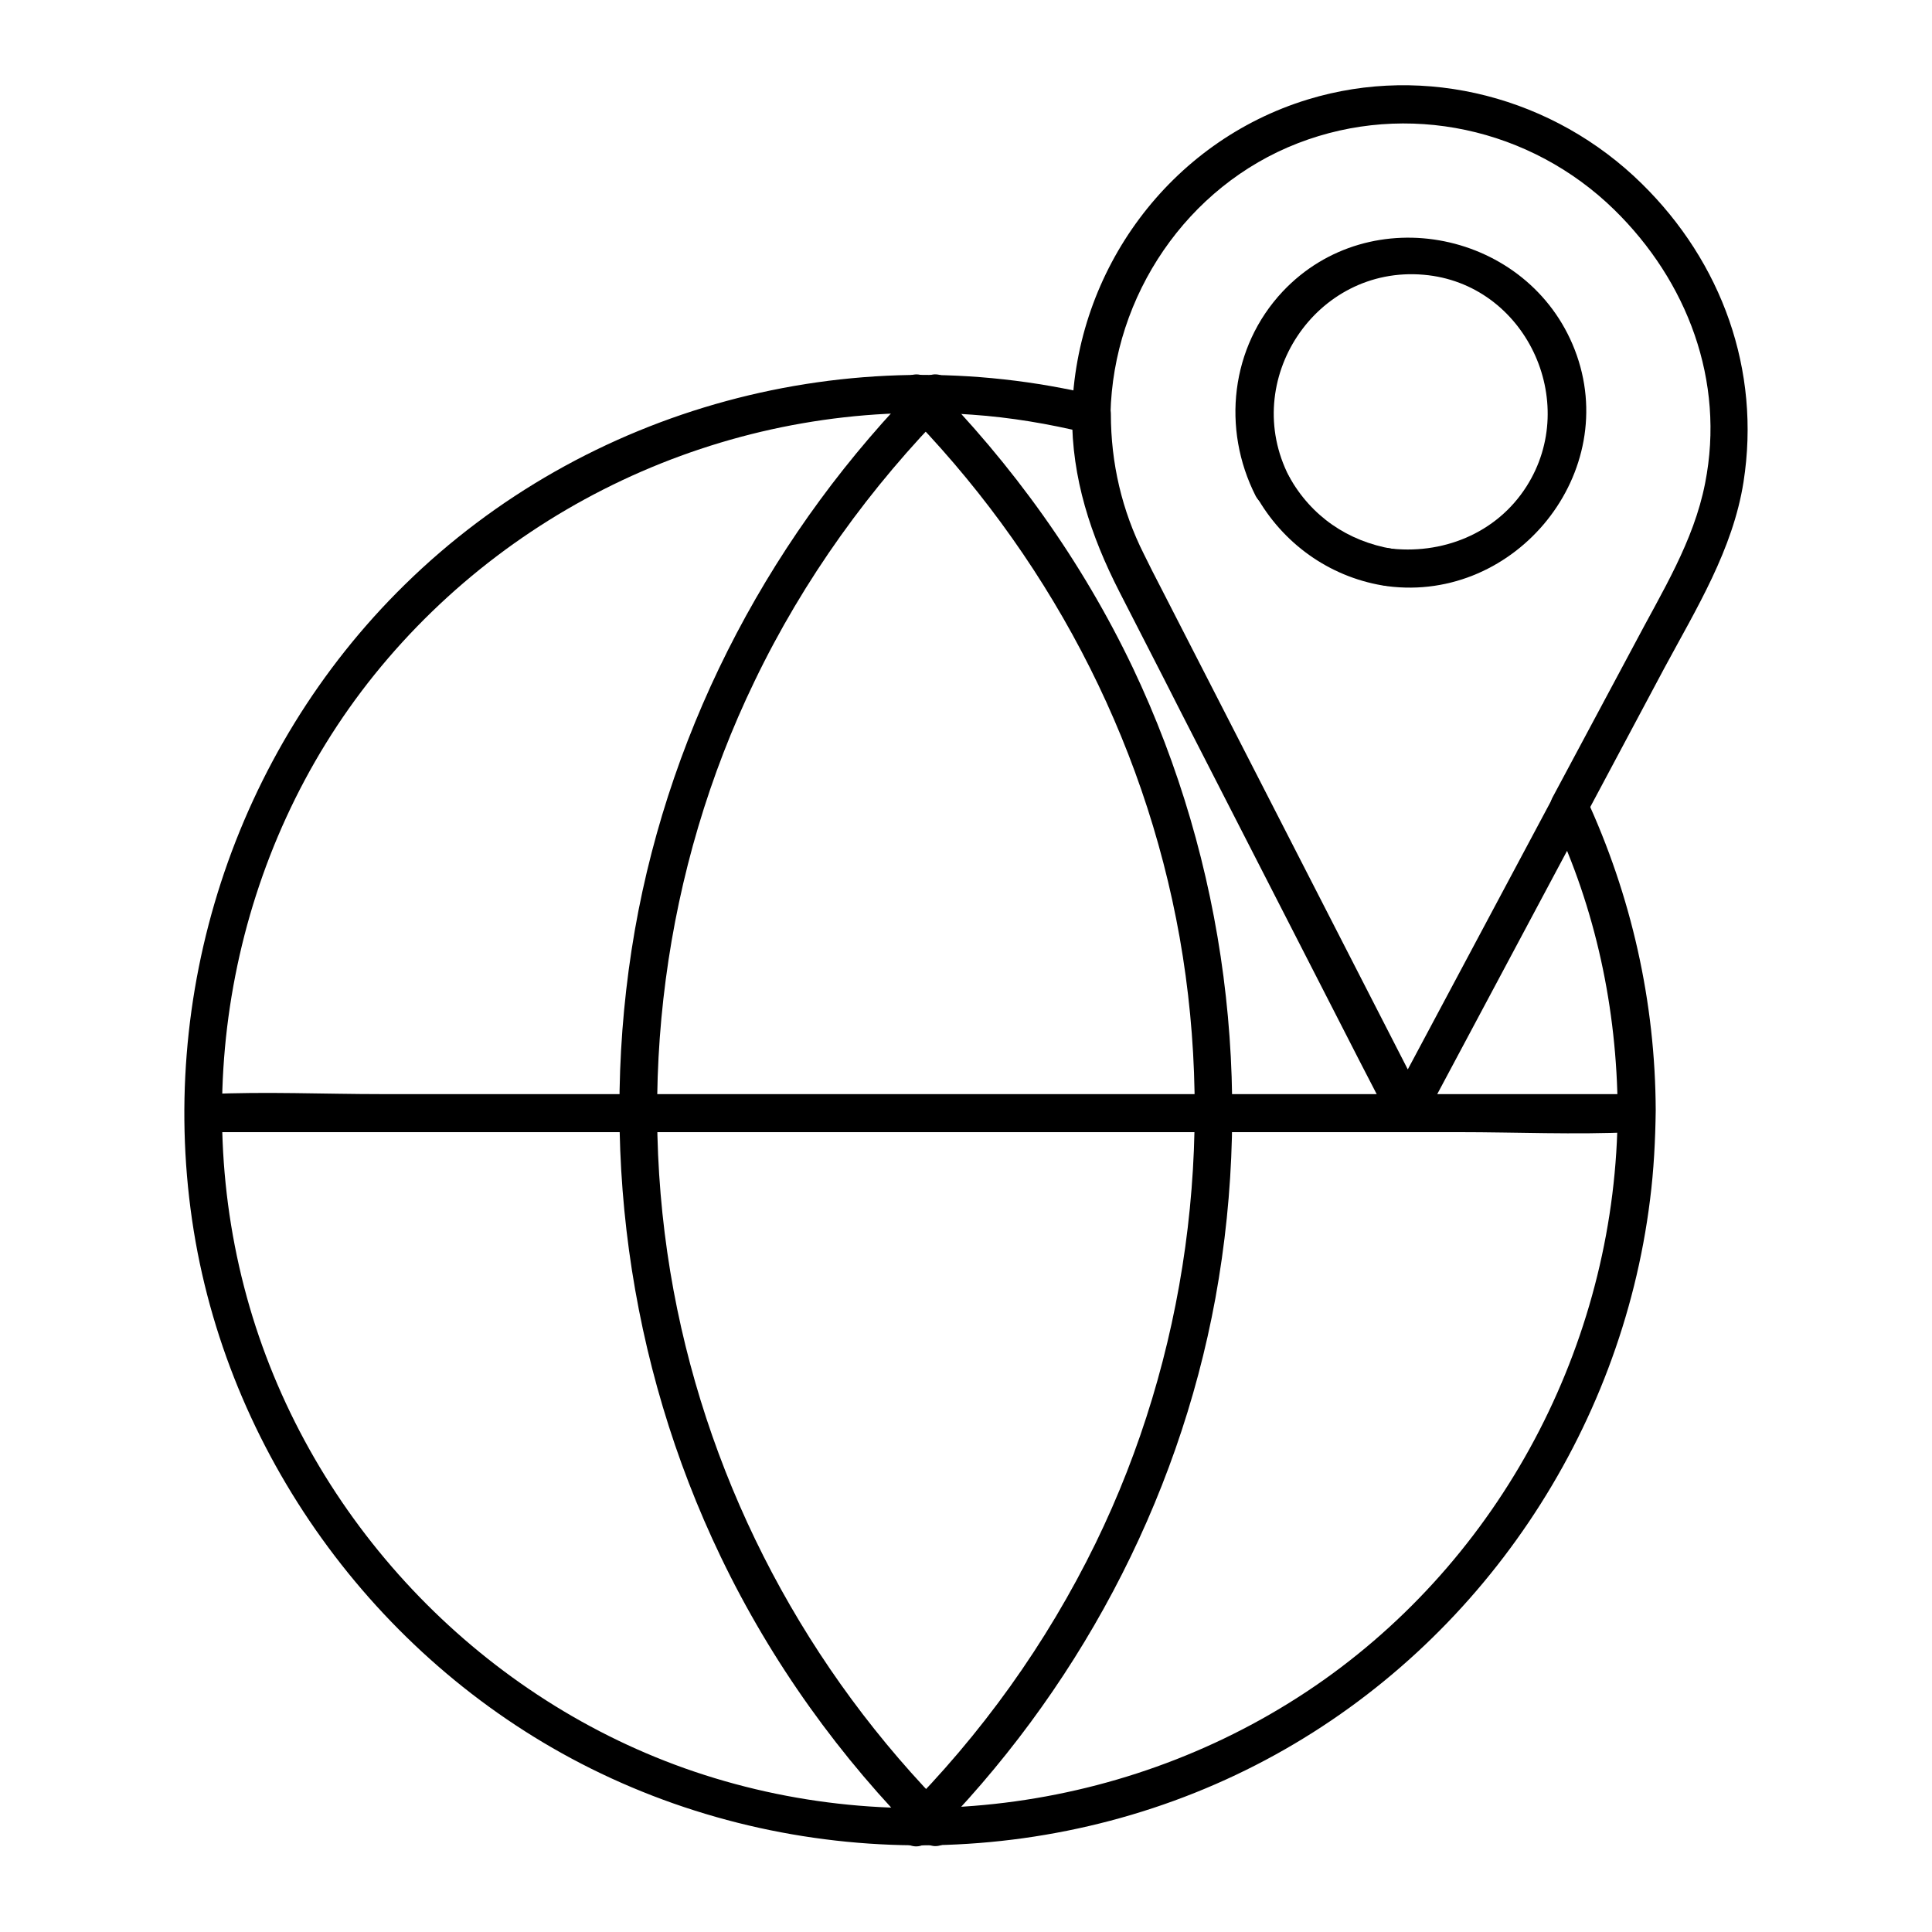
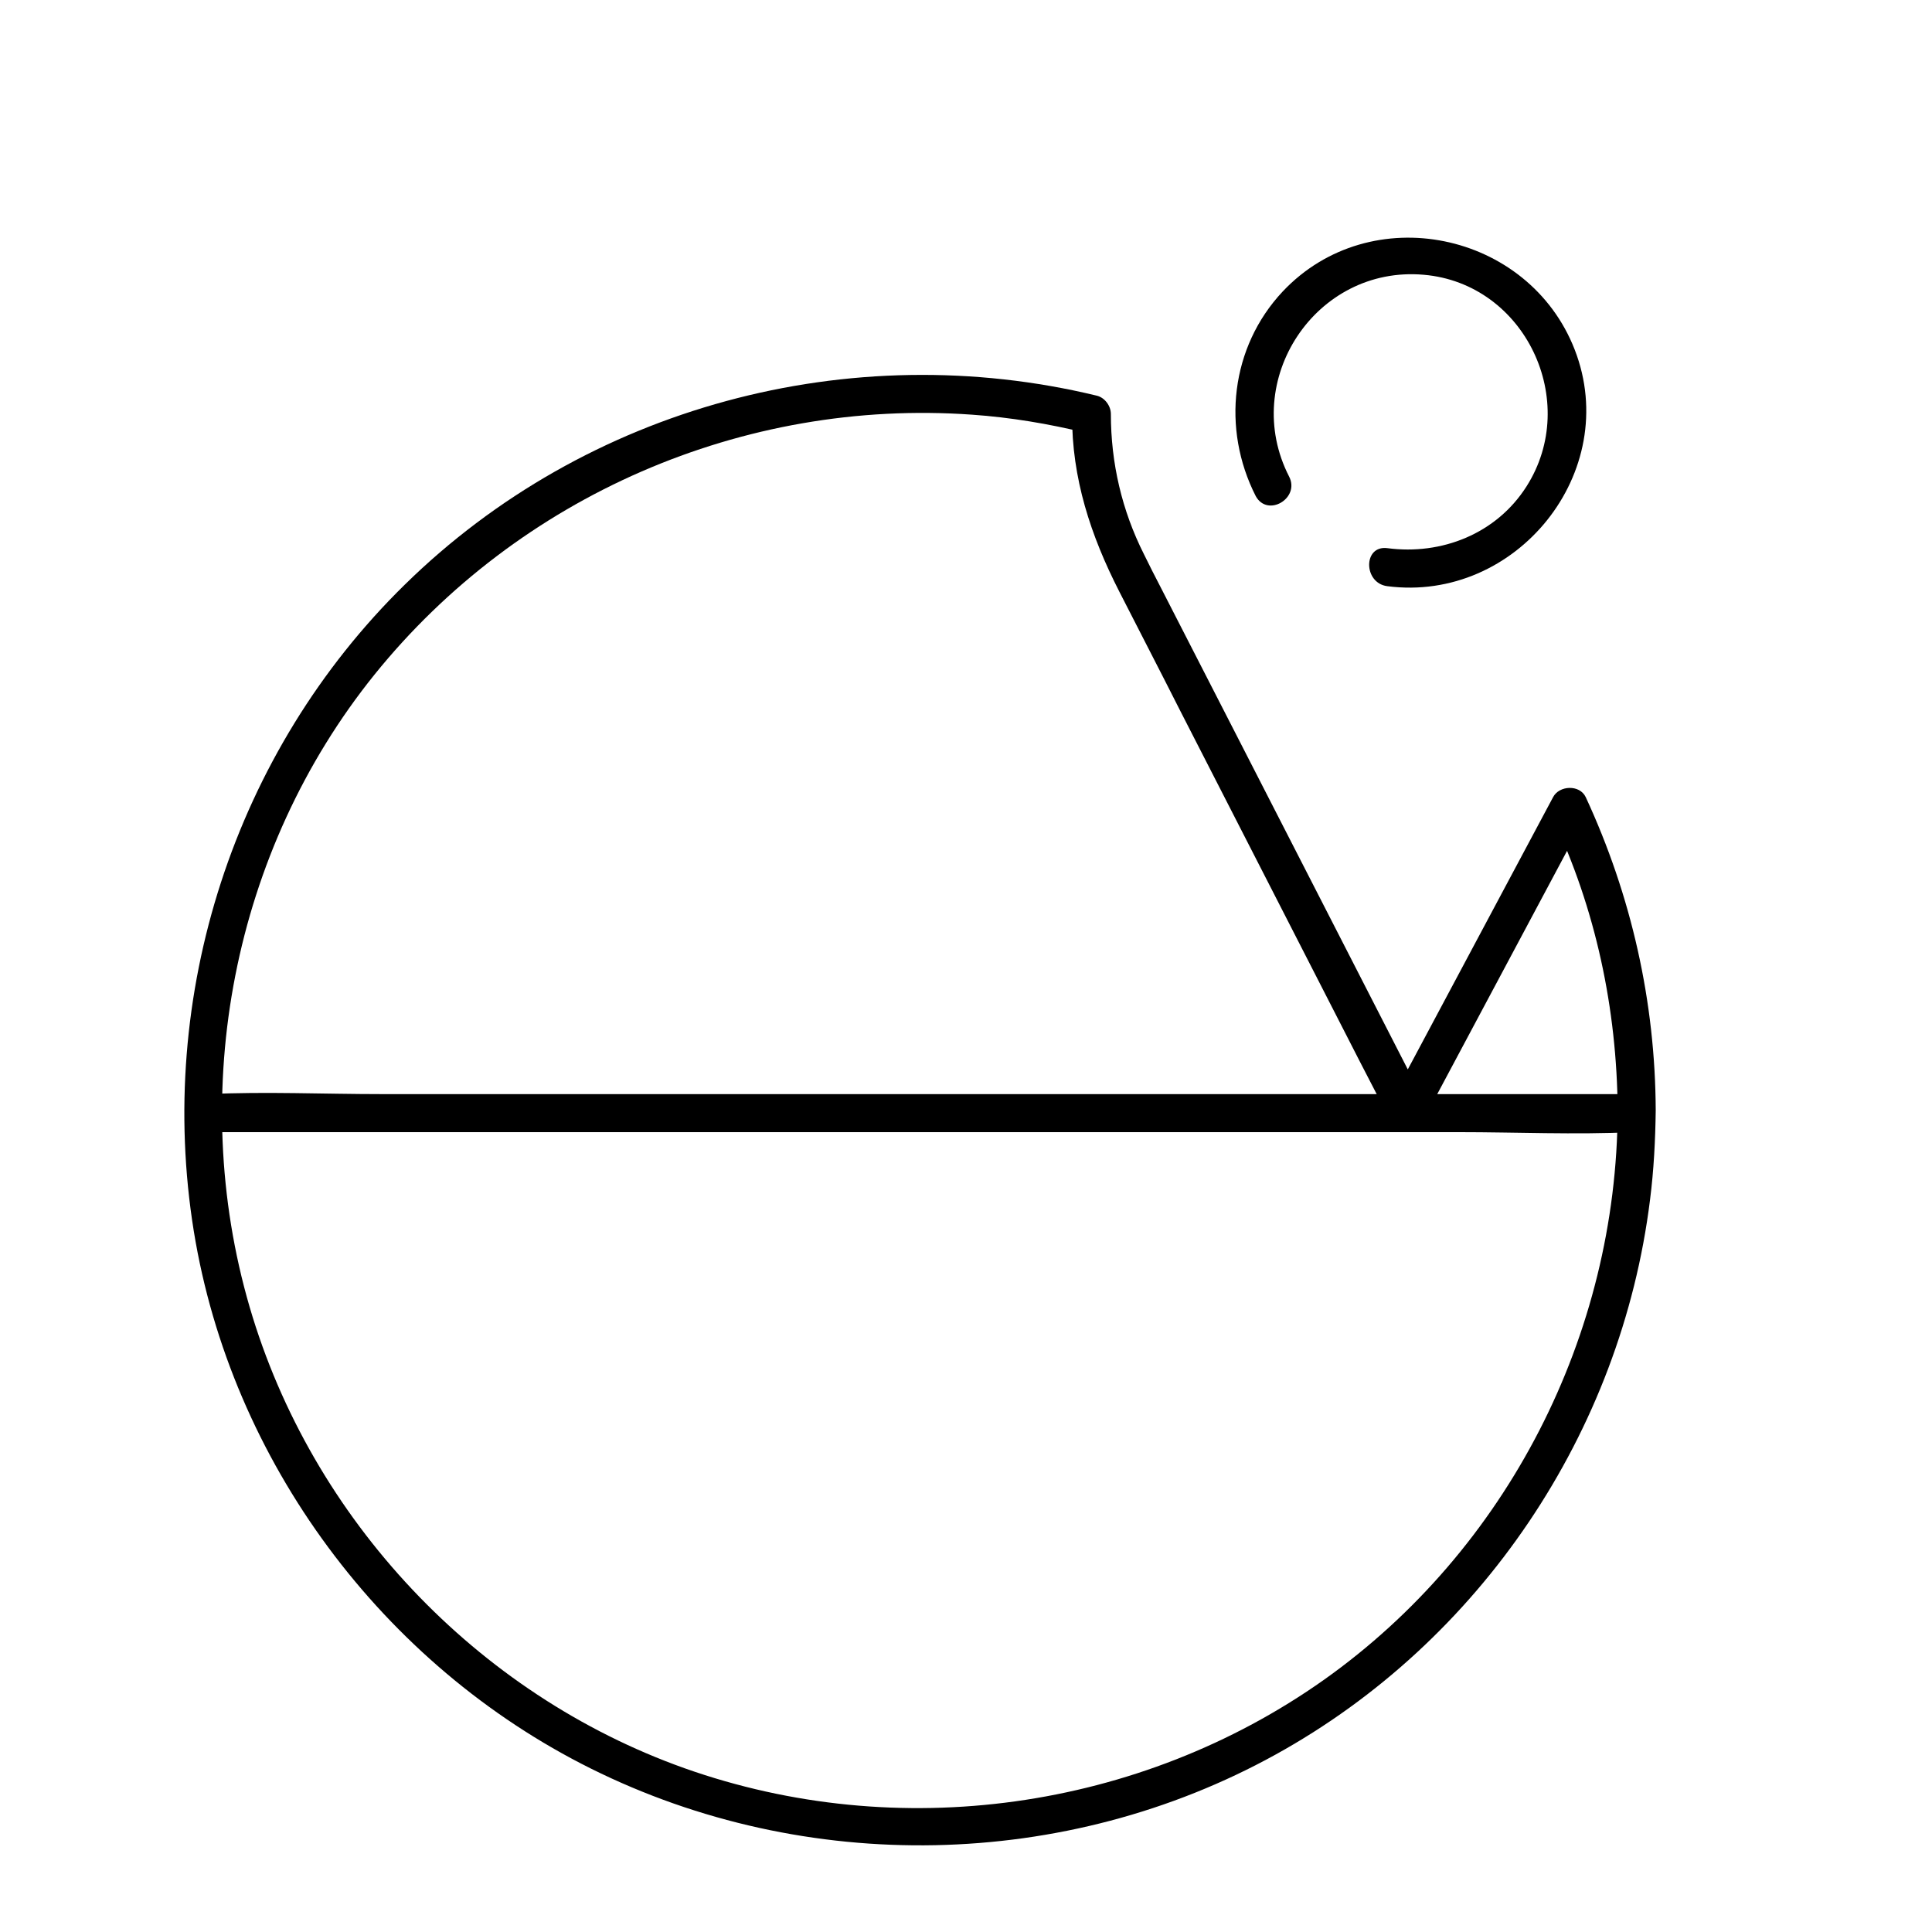
<svg xmlns="http://www.w3.org/2000/svg" fill="#000000" width="800px" height="800px" version="1.1" viewBox="144 144 512 512">
  <g>
    <path d="m485.64 270.32c-13.098-25.492 7.055-56.023 35.672-53.504 26.902 2.316 41.613 33.555 27.207 56.125-7.961 12.496-22.469 18.238-36.879 16.324-6.449-0.805-6.348 9.27 0 10.078 34.16 4.434 62.27-30.23 49.676-62.676-12.191-31.336-54.109-40.102-77.387-15.418-13.805 14.711-16.223 36.375-7.152 54.211 3.121 5.742 11.785 0.605 8.863-5.141z" />
-     <path d="m438.29 253.69c0.707-31.336 20.254-60.355 49.676-71.742 28.918-11.184 61.668-4.031 83.832 17.633 19.348 18.941 29.422 45.344 24.082 72.449-3.023 15.516-11.488 28.918-18.742 42.723-7.254 13.504-14.41 27.004-21.664 40.508-3.023 5.742 5.644 10.781 8.664 5.039 6.953-13.098 14.008-26.199 20.957-39.297 8.465-15.719 18.137-31.336 20.957-49.273 4.637-29.625-5.742-58.242-27.004-79.098-23.176-22.773-57.133-31.84-88.469-22.27-36.578 11.184-61.566 45.242-62.473 83.23-0.094 6.648 9.98 6.648 10.184 0.098z" />
-     <path d="m476.88 275.36c7.055 12.594 19.246 21.363 33.453 23.781 6.348 1.109 9.07-8.664 2.719-9.672-11.891-2.016-21.562-8.664-27.406-19.145-3.223-5.644-11.887-0.605-8.766 5.035z" />
    <path d="m572.7 438.29c-0.203 59.449-29.223 116.38-77.789 150.84-48.969 34.66-112.95 43.527-169.48 23.477-55.219-19.648-98.848-66-115.27-122.22-16.727-57.332-4.434-121.02 33.051-167.57 38.188-47.359 97.738-73.254 158.4-68.922 10.176 0.707 20.355 2.418 30.23 4.836-1.211-1.613-2.418-3.223-3.727-4.836-0.102 16.828 4.938 32.043 12.496 46.855 5.34 10.48 10.781 20.957 16.121 31.539 14.914 29.121 29.824 58.242 44.738 87.359 3.629 7.152 7.356 14.207 10.984 21.363 1.715 3.324 6.953 3.223 8.664 0 12.496-23.477 25.09-46.953 37.586-70.434 1.812-3.324 3.527-6.648 5.34-9.977h-8.664c11.48 24.184 17.125 50.684 17.324 77.688 0 6.449 10.078 6.449 10.078 0-0.102-28.816-6.449-56.93-18.539-83.027-1.613-3.426-7.055-3.125-8.664 0-12.496 23.477-25.09 46.953-37.586 70.434-1.812 3.324-3.527 6.648-5.34 9.977h8.664c-9.574-18.742-19.246-37.484-28.816-56.227-13.602-26.602-27.305-53.203-40.91-79.805-1.512-2.922-3.023-5.844-4.434-8.766-5.844-11.586-8.766-24.184-8.766-37.18 0-2.117-1.613-4.332-3.727-4.836-65.395-15.82-135.32 2.922-183.39 50.078-45.242 44.336-66 108.92-55.922 171.3 9.875 60.961 49.977 114.97 105.3 142.48 56.93 28.312 125.75 27.004 181.37-3.727 54.41-30.027 91.594-85.445 99.25-147.01 1.008-7.859 1.41-15.82 1.512-23.781-0.004-6.453-10.082-6.453-10.082 0.098z" />
-     <path d="m390.12 631.85c38.996-39.094 66-89.375 75.973-143.79 10.277-56.426 2.719-115.27-21.867-167.06-13.504-28.312-31.941-54.008-54.008-76.277-4.535-4.637-11.688 2.519-7.152 7.152 38.09 38.391 64.086 87.262 73.555 140.56 9.574 54.109 1.812 111.14-22.27 160.52-13 26.602-30.328 50.785-51.289 71.742-4.633 4.637 2.523 11.691 7.059 7.156z" />
-     <path d="m388.51 244.72c-39.398 39.699-66.605 90.586-76.277 145.8-9.773 56.227-1.914 114.67 22.773 166.05 13.402 27.91 31.641 53.305 53.504 75.168 4.637 4.637 11.688-2.519 7.152-7.152-37.684-37.785-63.379-86.051-73.152-138.55-10.078-54.312-2.621-111.75 21.461-161.52 13-27.004 30.633-51.488 51.691-72.75 4.535-4.535-2.617-11.688-7.152-7.055z" />
    <path d="m198.38 444.03h37.785 90.281 109.73 94.414c15.316 0 30.73 0.707 46.047 0h0.707c6.449 0 6.449-10.078 0-10.078h-37.785-90.281-109.73-94.414c-15.316 0-30.73-0.707-46.047 0h-0.707c-6.449 0.004-6.449 10.078 0 10.078z" />
  </g>
</svg>